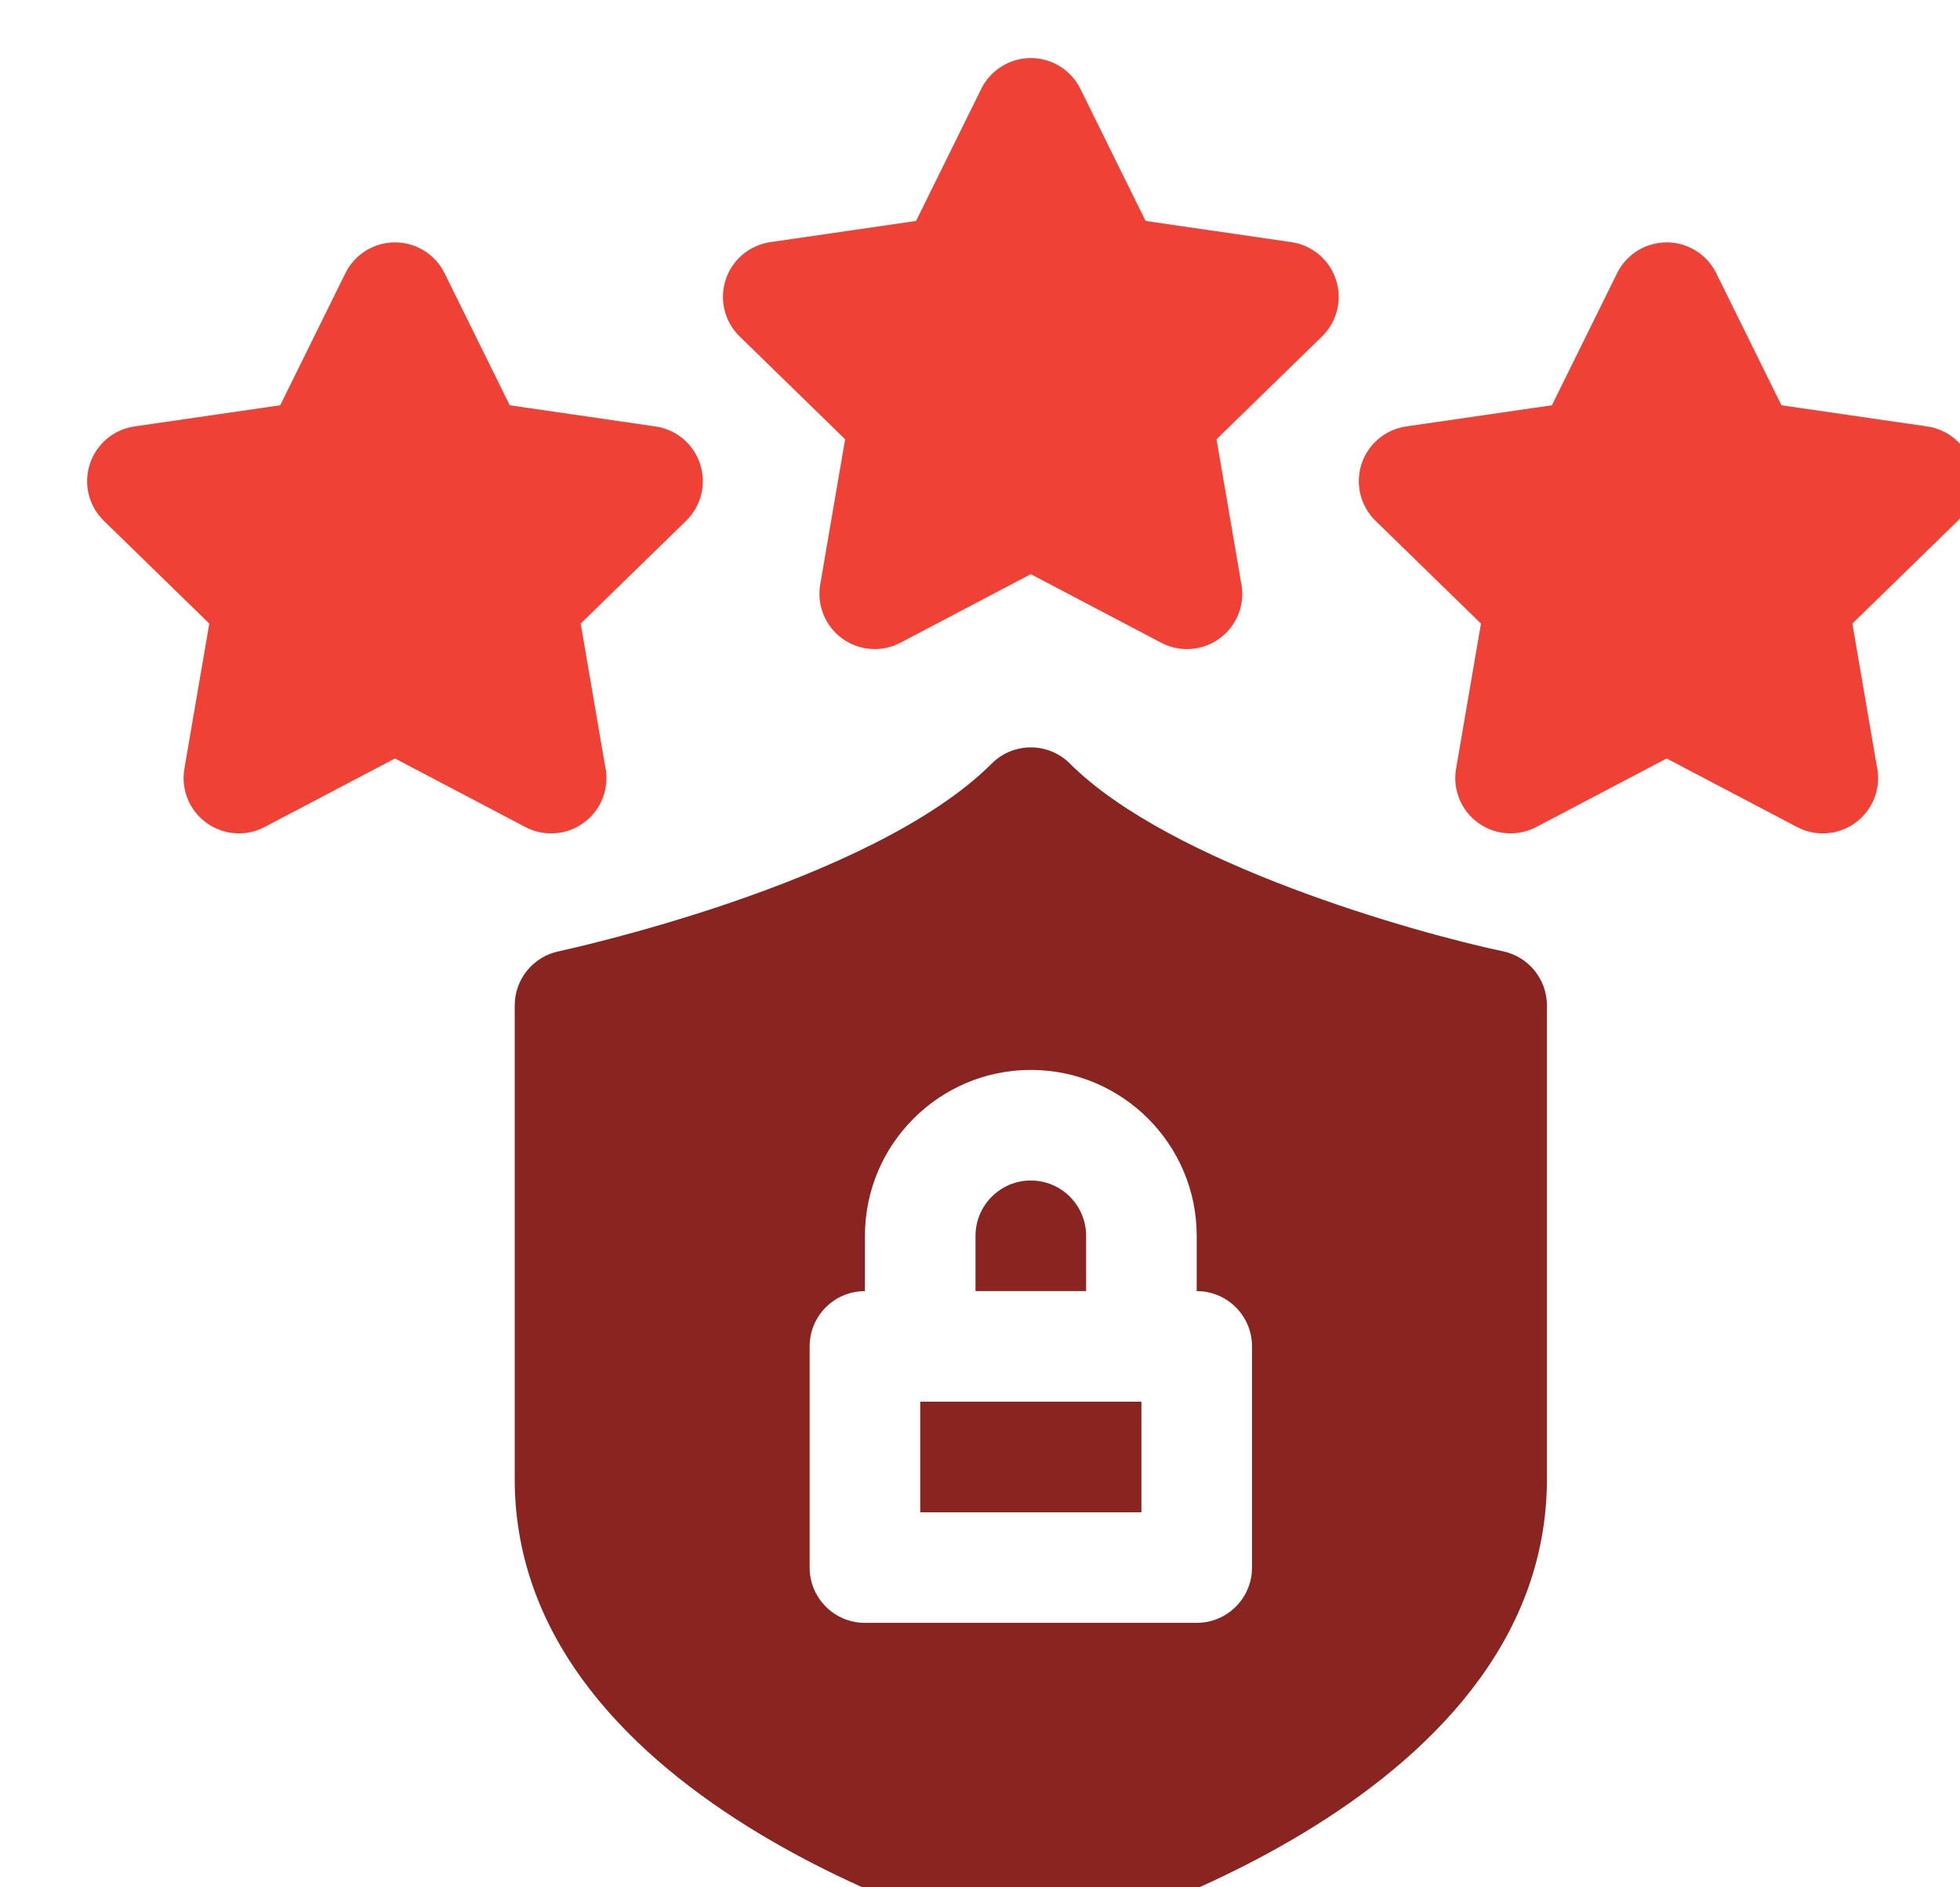
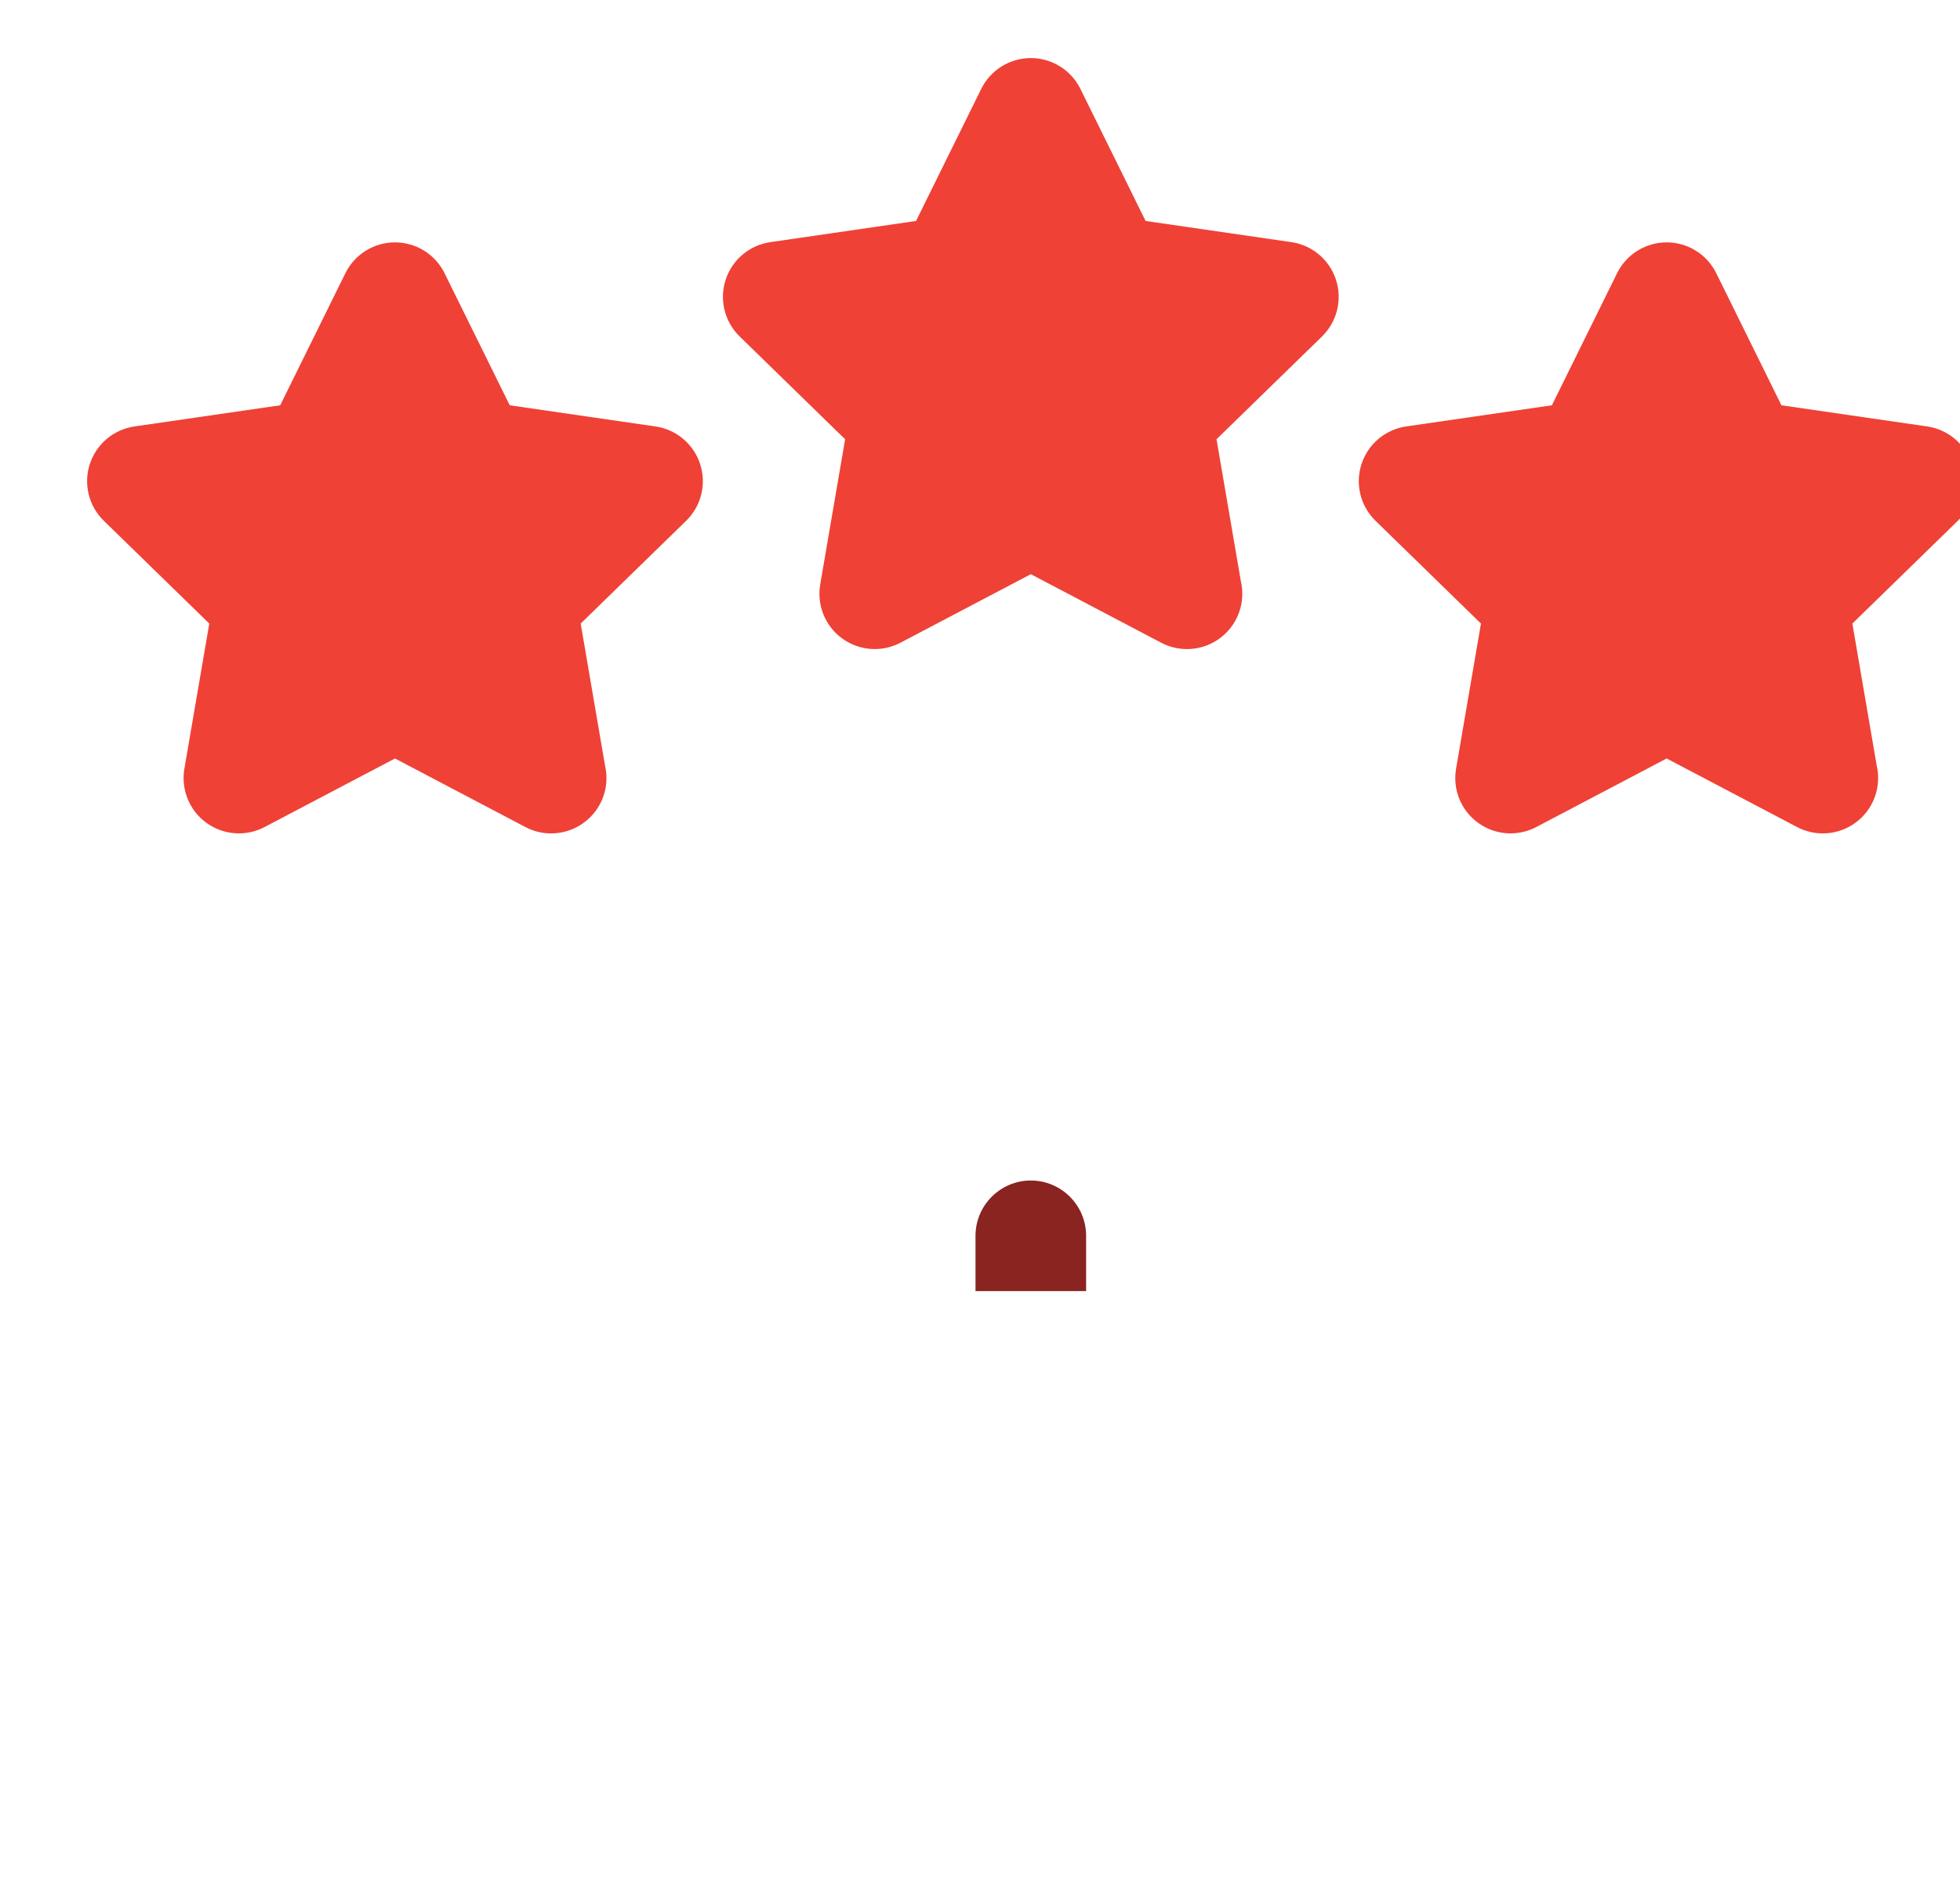
<svg xmlns="http://www.w3.org/2000/svg" width="135" height="130" viewBox="0 0 135 130" fill="none">
  <g clip-path="url(#clip0_1340_56)">
    <g filter="url(#filter0_d_1340_56)">
      <path d="M54.21 26.257L52.495 36.256C52.25 37.684 52.837 39.129 54.01 39.981C54.673 40.463 55.459 40.708 56.249 40.708C56.855 40.708 57.464 40.564 58.021 40.271L67 35.55L75.98 40.271C76.541 40.566 77.155 40.711 77.763 40.708C79.864 40.705 81.566 39.001 81.566 36.9C81.566 36.607 81.533 36.322 81.47 36.049L79.791 26.257L87.056 19.176C88.094 18.164 88.467 16.65 88.019 15.271C87.572 13.893 86.38 12.888 84.945 12.679L74.906 11.22L70.416 2.123C69.774 0.823 68.45 0 67 0C65.55 0 64.227 0.823 63.585 2.123L59.095 11.22L49.056 12.679C47.621 12.887 46.429 13.892 45.981 15.271C45.533 16.65 45.907 18.163 46.945 19.175L54.21 26.257Z" fill="#EF4136" />
      <path d="M131.815 27.966C131.367 26.588 130.175 25.583 128.74 25.374L118.701 23.916L114.211 14.818C113.57 13.518 112.246 12.695 110.796 12.695C109.346 12.695 108.022 13.518 107.381 14.818L102.891 23.916L92.851 25.374C91.417 25.583 90.225 26.588 89.777 27.966C89.329 29.345 89.703 30.859 90.74 31.871L98.005 38.952L96.29 48.951C96.045 50.38 96.632 51.824 97.805 52.676C98.469 53.158 99.255 53.404 100.044 53.404C100.651 53.404 101.259 53.259 101.816 52.966L110.795 48.245L119.775 52.966C120.336 53.261 120.957 53.411 121.558 53.404C123.659 53.4 125.361 51.696 125.361 49.595C125.361 49.302 125.328 49.017 125.265 48.744L123.586 38.952L130.851 31.871C131.889 30.859 132.263 29.345 131.815 27.966Z" fill="#EF4136" />
      <path d="M33.968 53.404C36.069 53.4 37.771 51.696 37.771 49.595C37.771 49.302 37.738 49.017 37.675 48.744L35.996 38.952L43.261 31.871C44.299 30.859 44.672 29.346 44.224 27.967C43.776 26.588 42.584 25.583 41.15 25.375L31.11 23.916L26.62 14.819C25.979 13.518 24.655 12.695 23.205 12.695C21.756 12.695 20.431 13.518 19.79 14.818L15.3 23.916L5.261 25.374C3.826 25.583 2.634 26.588 2.187 27.966C1.738 29.345 2.112 30.859 3.15 31.871L10.415 38.952L8.7 48.951C8.455 50.38 9.042 51.824 10.215 52.676C10.878 53.158 11.664 53.404 12.454 53.404C13.06 53.404 13.669 53.259 14.226 52.966L23.205 48.245L32.185 52.966C32.745 53.261 33.352 53.411 33.968 53.404Z" fill="#EF4136" />
-       <path d="M59.383 92.549H74.617V100.166H59.383V92.549Z" fill="#892421" />
      <path d="M70.809 81.123C70.809 79.023 69.1 77.314 67 77.314C64.9 77.314 63.191 79.023 63.191 81.123V84.932H70.809V81.123Z" fill="#892421" />
-       <path d="M99.522 61.527C93.572 60.276 76.613 55.516 69.693 48.596C68.206 47.109 65.794 47.109 64.307 48.596C55.992 56.911 34.691 61.482 34.478 61.527C32.715 61.898 31.453 63.453 31.453 65.254V97.881C31.453 120.578 64.625 129.508 66.037 129.877C66.353 129.96 66.677 130.001 67 130.001C67.324 130.001 67.647 129.959 67.963 129.877C69.375 129.508 102.548 120.578 102.548 97.881V65.254C102.548 63.453 101.285 61.897 99.522 61.527ZM82.235 103.975C82.235 106.078 80.53 107.784 78.426 107.784H55.575C53.471 107.784 51.766 106.078 51.766 103.975V88.74C51.766 86.637 53.471 84.932 55.575 84.932V81.123C55.575 74.823 60.7 69.697 67 69.697C73.301 69.697 78.426 74.823 78.426 81.123V84.932C80.53 84.932 82.235 86.637 82.235 88.74V103.975Z" fill="#892421" />
    </g>
  </g>
  <defs>
    <filter id="filter0_d_1340_56" x="2" y="0" width="134.001" height="134" filterUnits="userSpaceOnUse" color-interpolation-filters="sRGB">
      <feFlood flood-opacity="0" result="BackgroundImageFix" />
      <feColorMatrix in="SourceAlpha" type="matrix" values="0 0 0 0 0 0 0 0 0 0 0 0 0 0 0 0 0 0 127 0" result="hardAlpha" />
      <feOffset dx="4" dy="4" />
      <feComposite in2="hardAlpha" operator="out" />
      <feColorMatrix type="matrix" values="0 0 0 0 0 0 0 0 0 0 0 0 0 0 0 0 0 0 0.25 0" />
      <feBlend mode="normal" in2="BackgroundImageFix" result="effect1_dropShadow_1340_56" />
      <feBlend mode="normal" in="SourceGraphic" in2="effect1_dropShadow_1340_56" result="shape" />
    </filter>
    <clipPath id="clip0_1340_56">
      <rect width="135" height="130" fill="white" />
    </clipPath>
  </defs>
</svg>